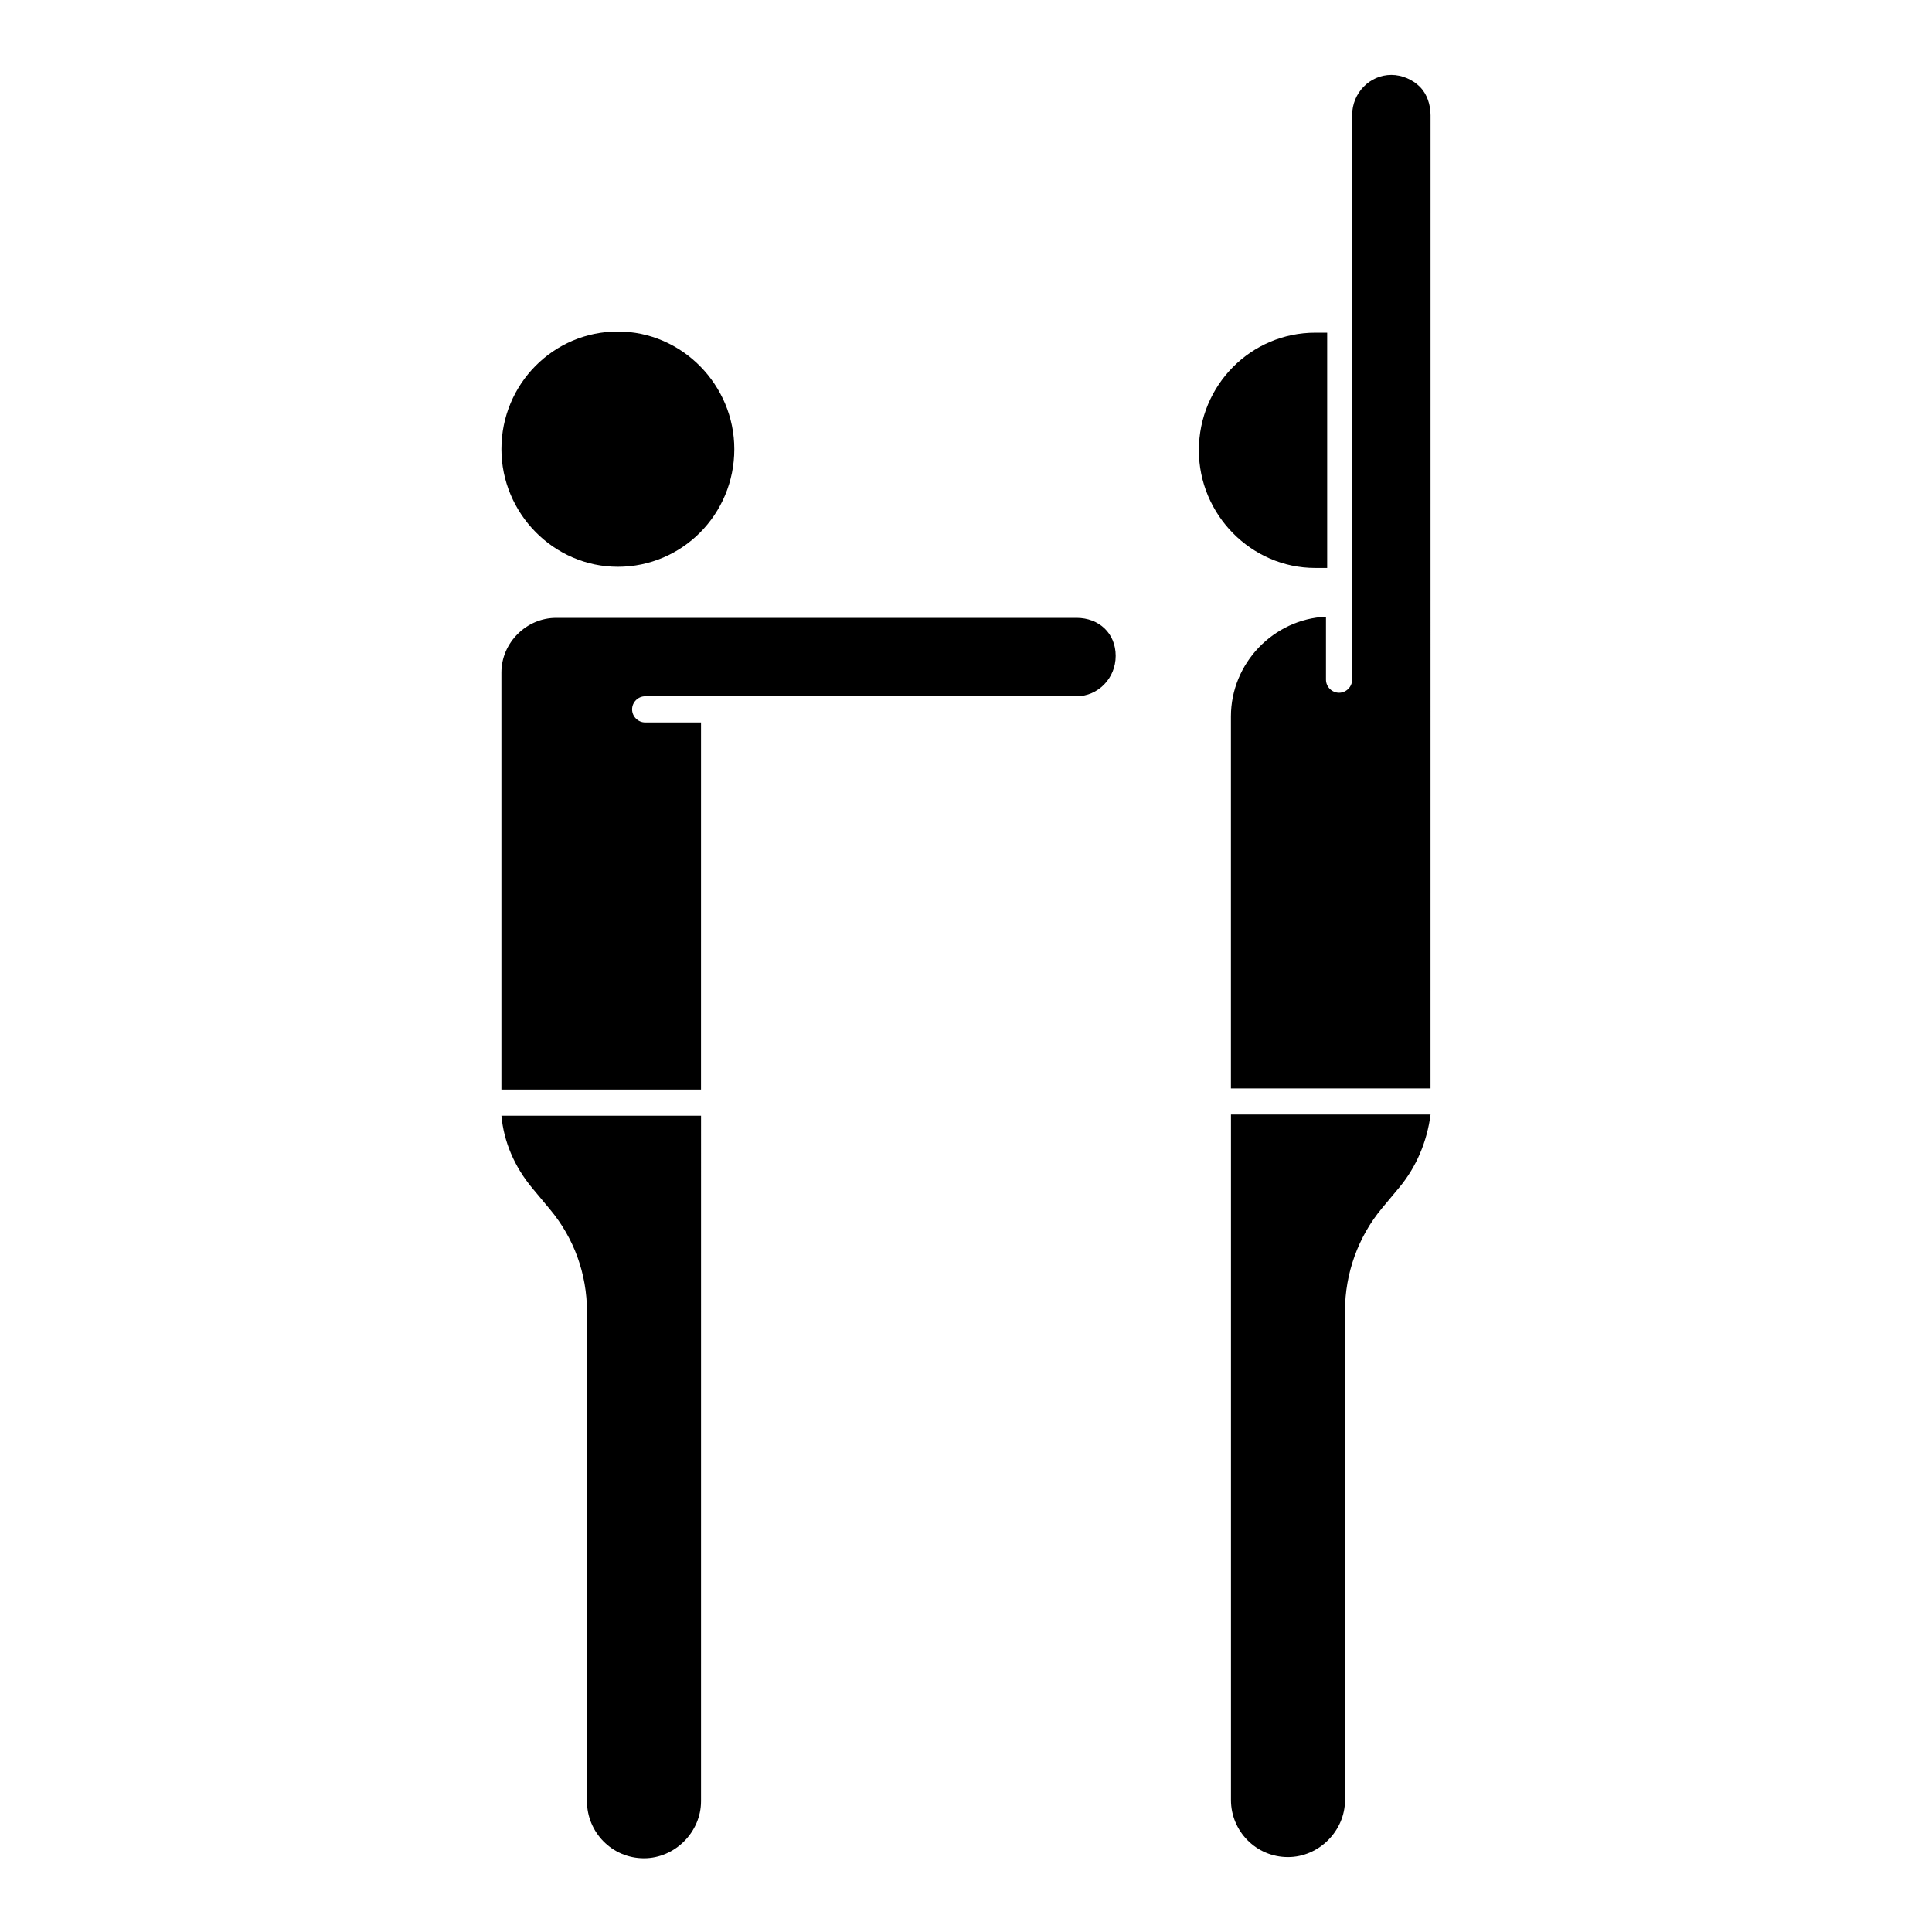
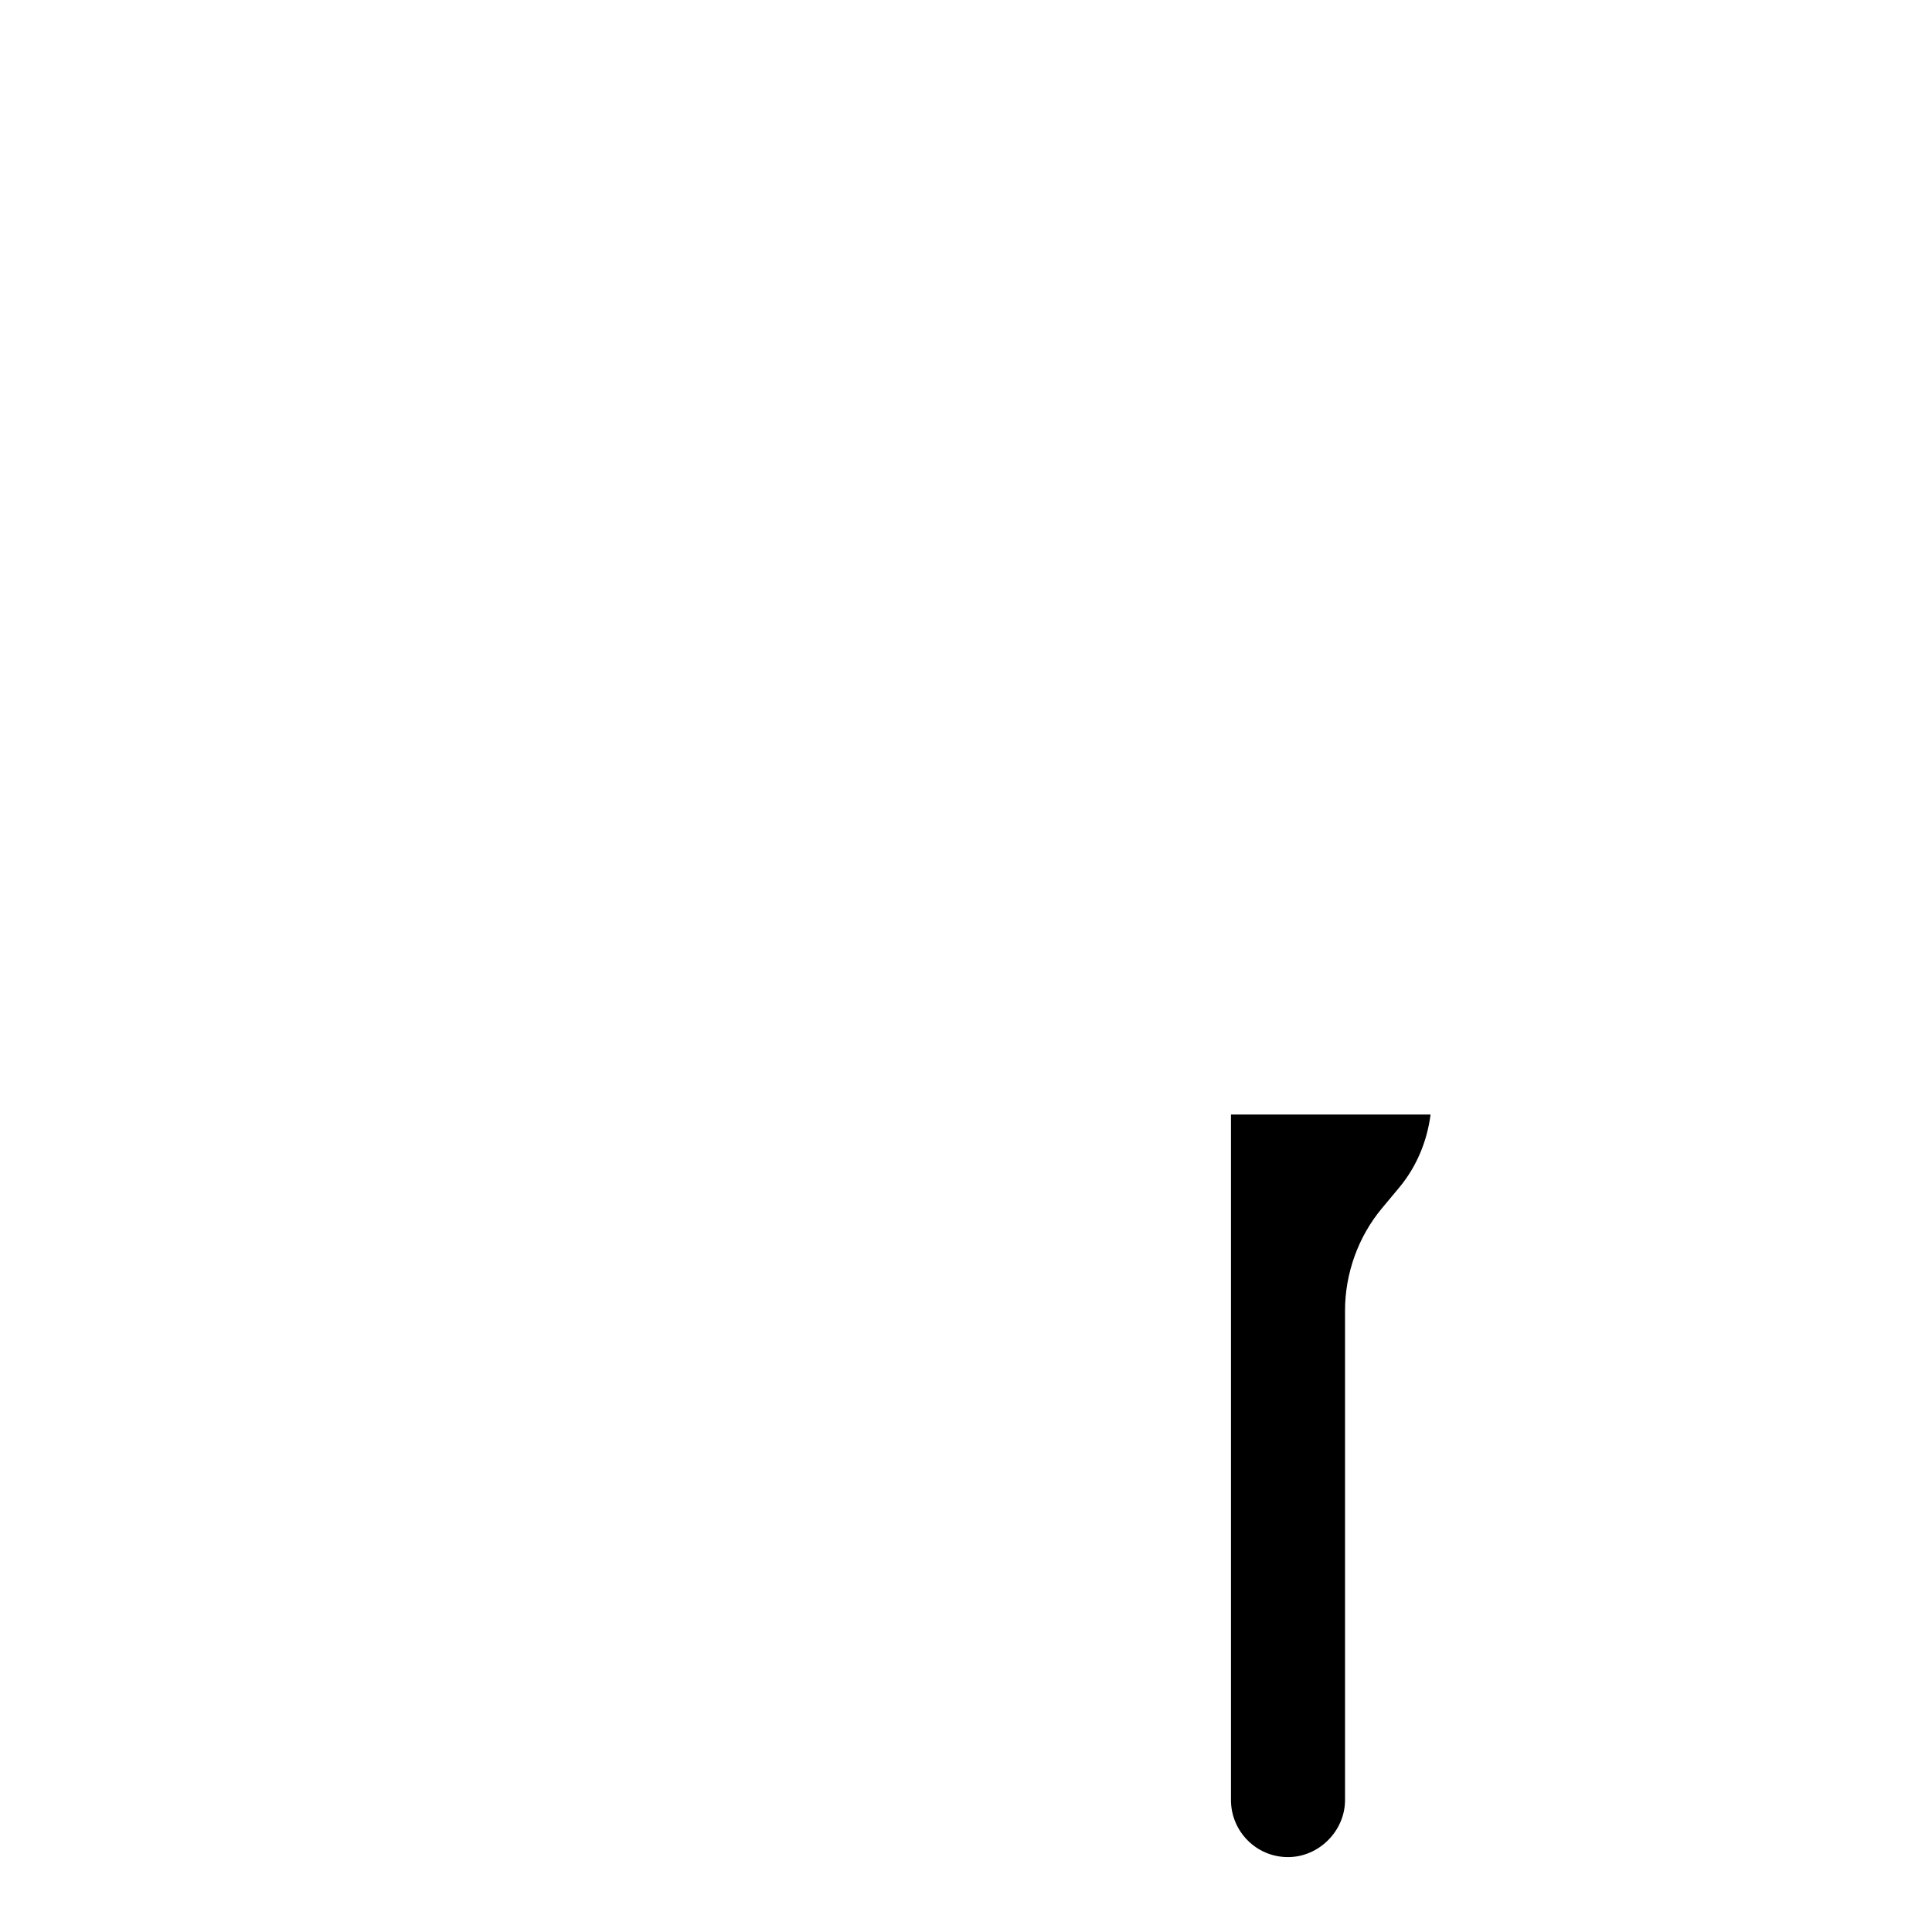
<svg xmlns="http://www.w3.org/2000/svg" fill="#000000" width="800px" height="800px" version="1.1" viewBox="144 144 512 512">
  <g>
-     <path d="m429.28 307.74h-137.92c-7.871 0-14.484 6.613-14.484 14.484v110.52h52.898l0.004-97.297h-14.801c-1.891 0-3.465-1.574-3.465-3.465s1.574-3.465 3.465-3.465h114.3c5.668 0 10.391-4.723 10.391-10.707 0-5.981-4.406-10.074-10.391-10.074z" />
-     <path d="m307.74 294.2c17.004 0 30.859-13.855 30.859-31.172 0-17.004-13.855-31.172-30.859-31.172-17.004 0-30.859 13.855-30.859 31.172 0 17 13.855 31.172 30.859 31.172z" />
-     <path d="m276.88 439.67c0.629 6.926 3.465 13.539 8.188 19.207l4.723 5.668c6.297 7.559 9.762 17.004 9.762 27.078v129.73c0 8.188 6.613 15.113 15.113 15.113 8.188 0 15.113-6.926 15.113-15.113l0.004-181.68z" />
    <path d="m470.22 439.67v181.37c0 8.188 6.613 15.113 15.113 15.113 8.188 0 15.113-6.926 15.113-15.113v-129.73c0-9.762 3.465-19.523 9.762-27.078l4.723-5.668c4.41-5.352 7.242-11.965 8.188-19.207h-52.898z" />
-     <path d="m492.57 232.17c-17.004 0-30.859 13.855-30.859 31.172 0 17.004 13.855 31.172 30.859 31.172h3.148v-62.344h-3.148z" />
-     <path d="m520.28 166.99c-1.891-1.891-4.723-3.148-7.559-3.148-5.668 0-10.391 4.723-10.391 10.707v149.57c0 1.891-1.574 3.465-3.465 3.465-1.891 0-3.465-1.574-3.465-3.465v-16.688c-13.855 0.629-25.191 12.281-25.191 26.449v98.559h52.898l0.008-257.89c0-2.832-0.945-5.668-2.836-7.555z" />
  </g>
</svg>